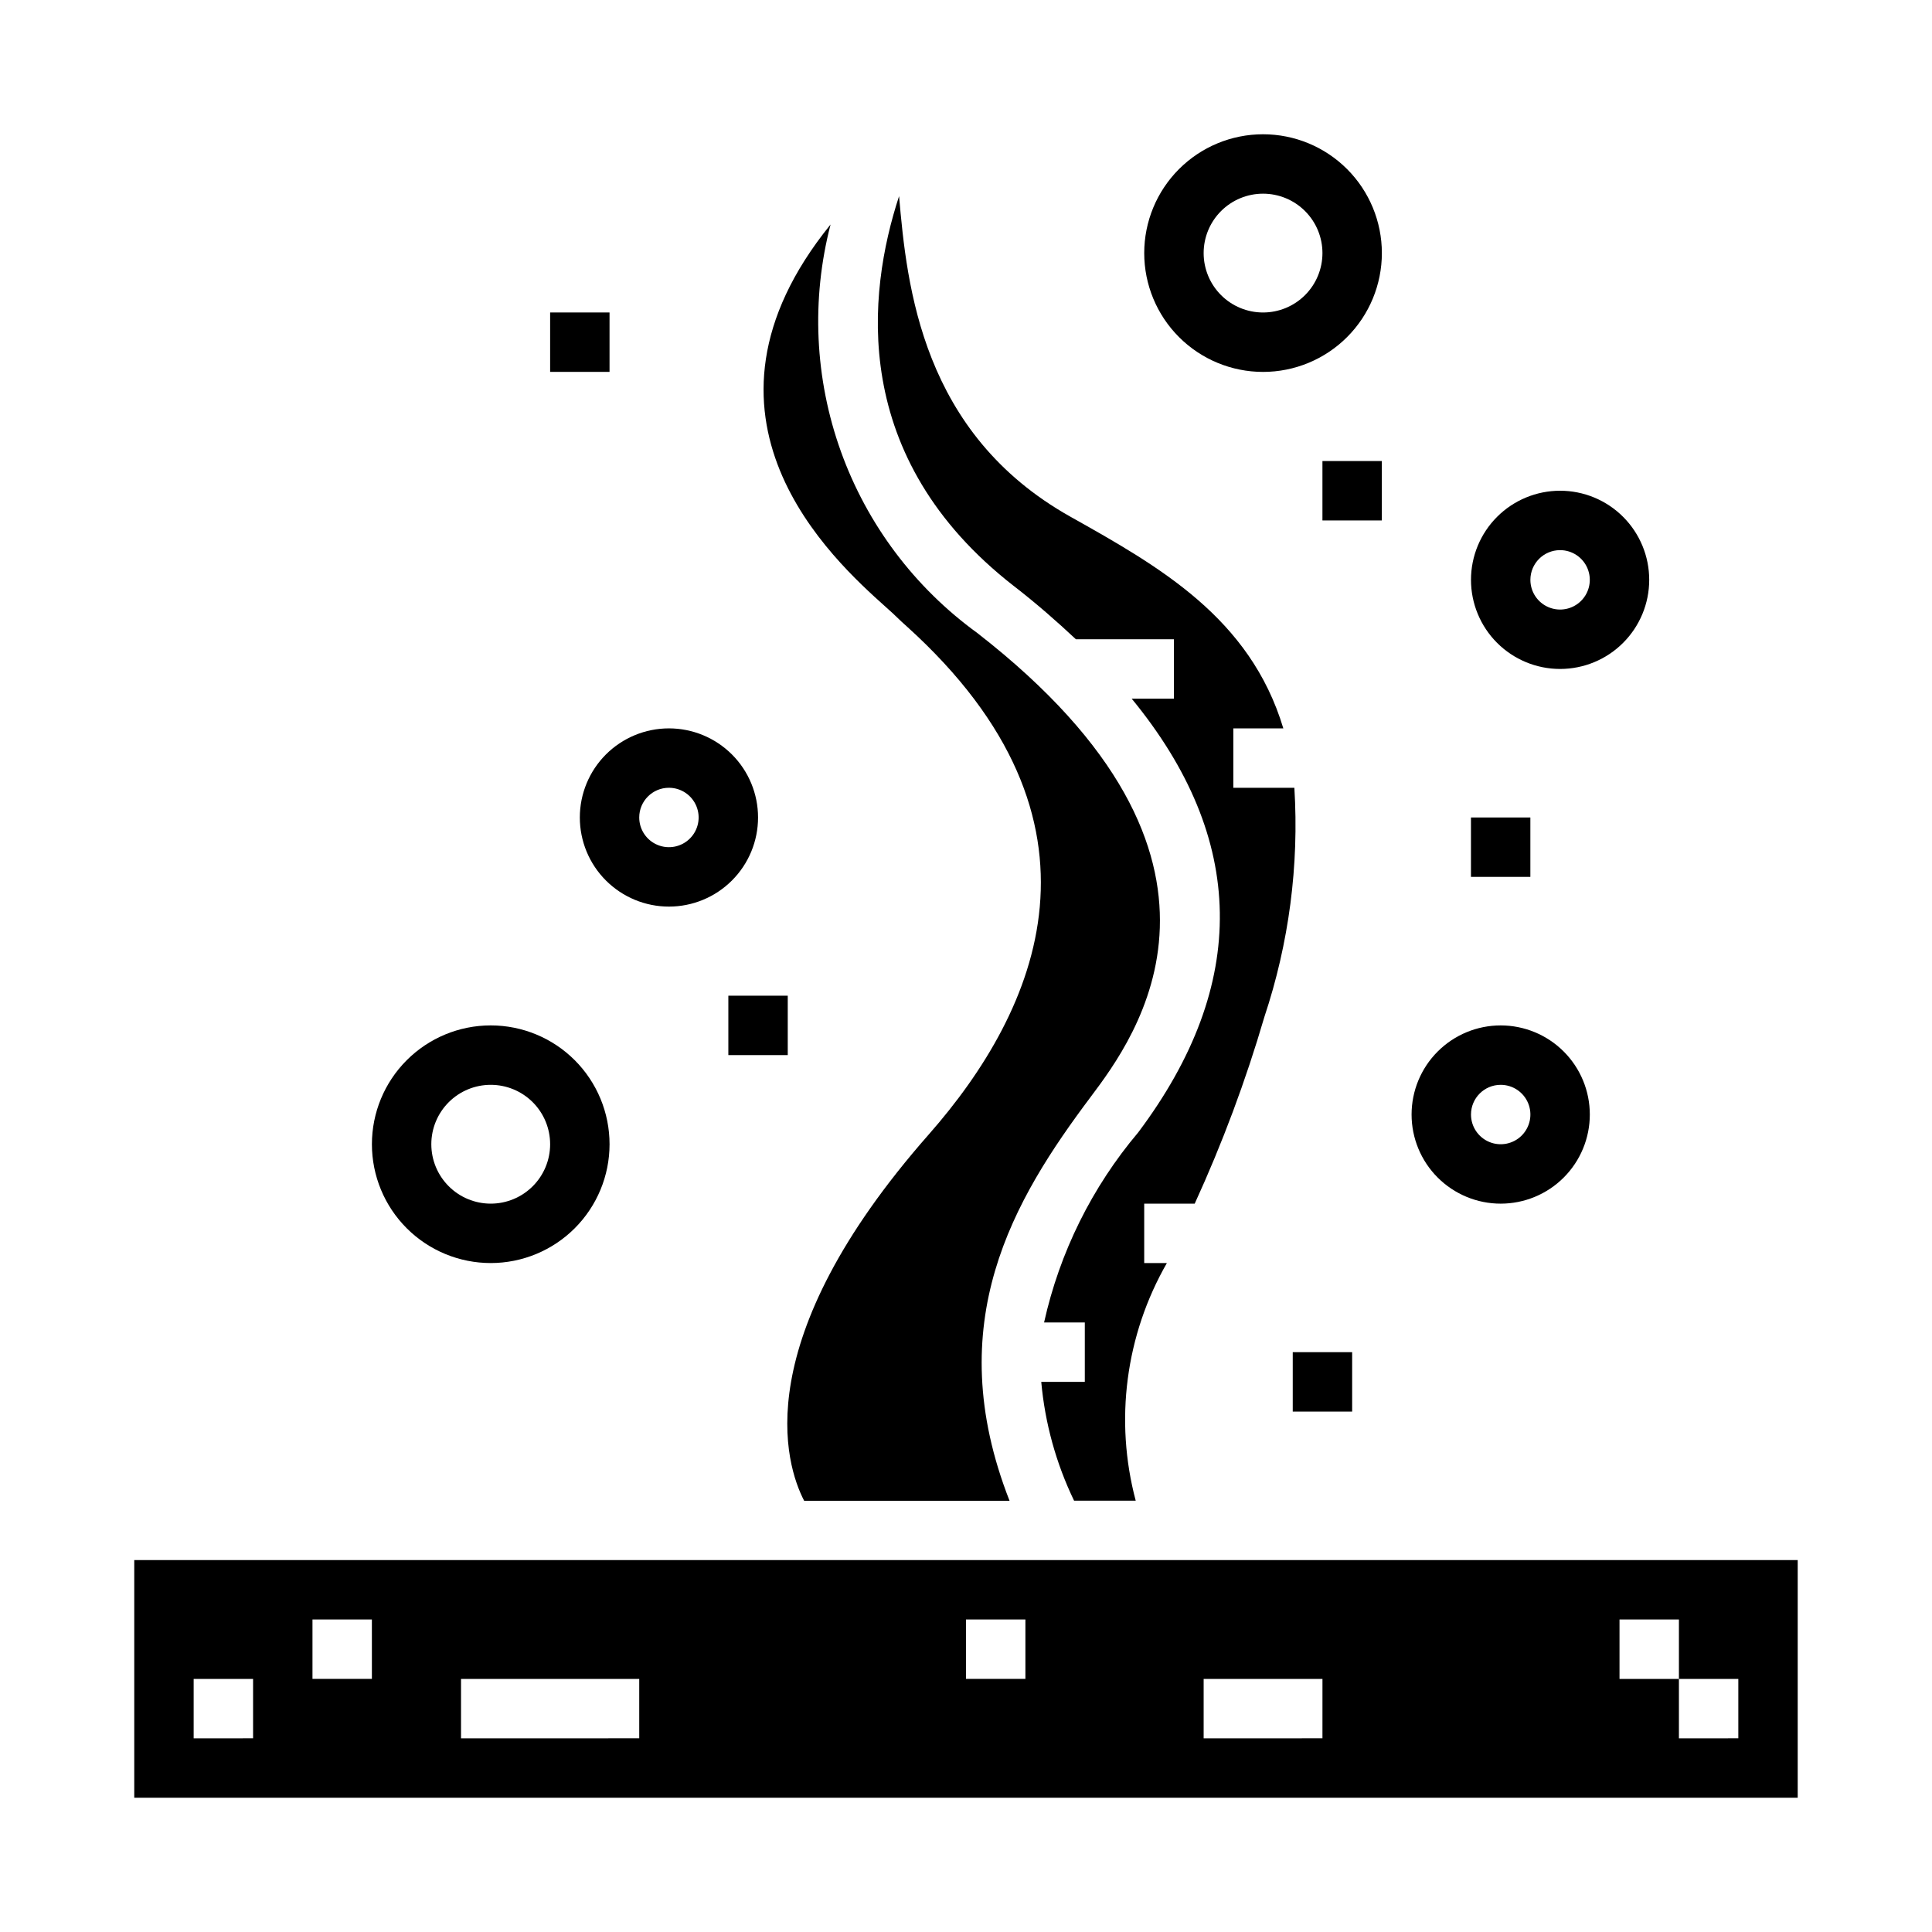
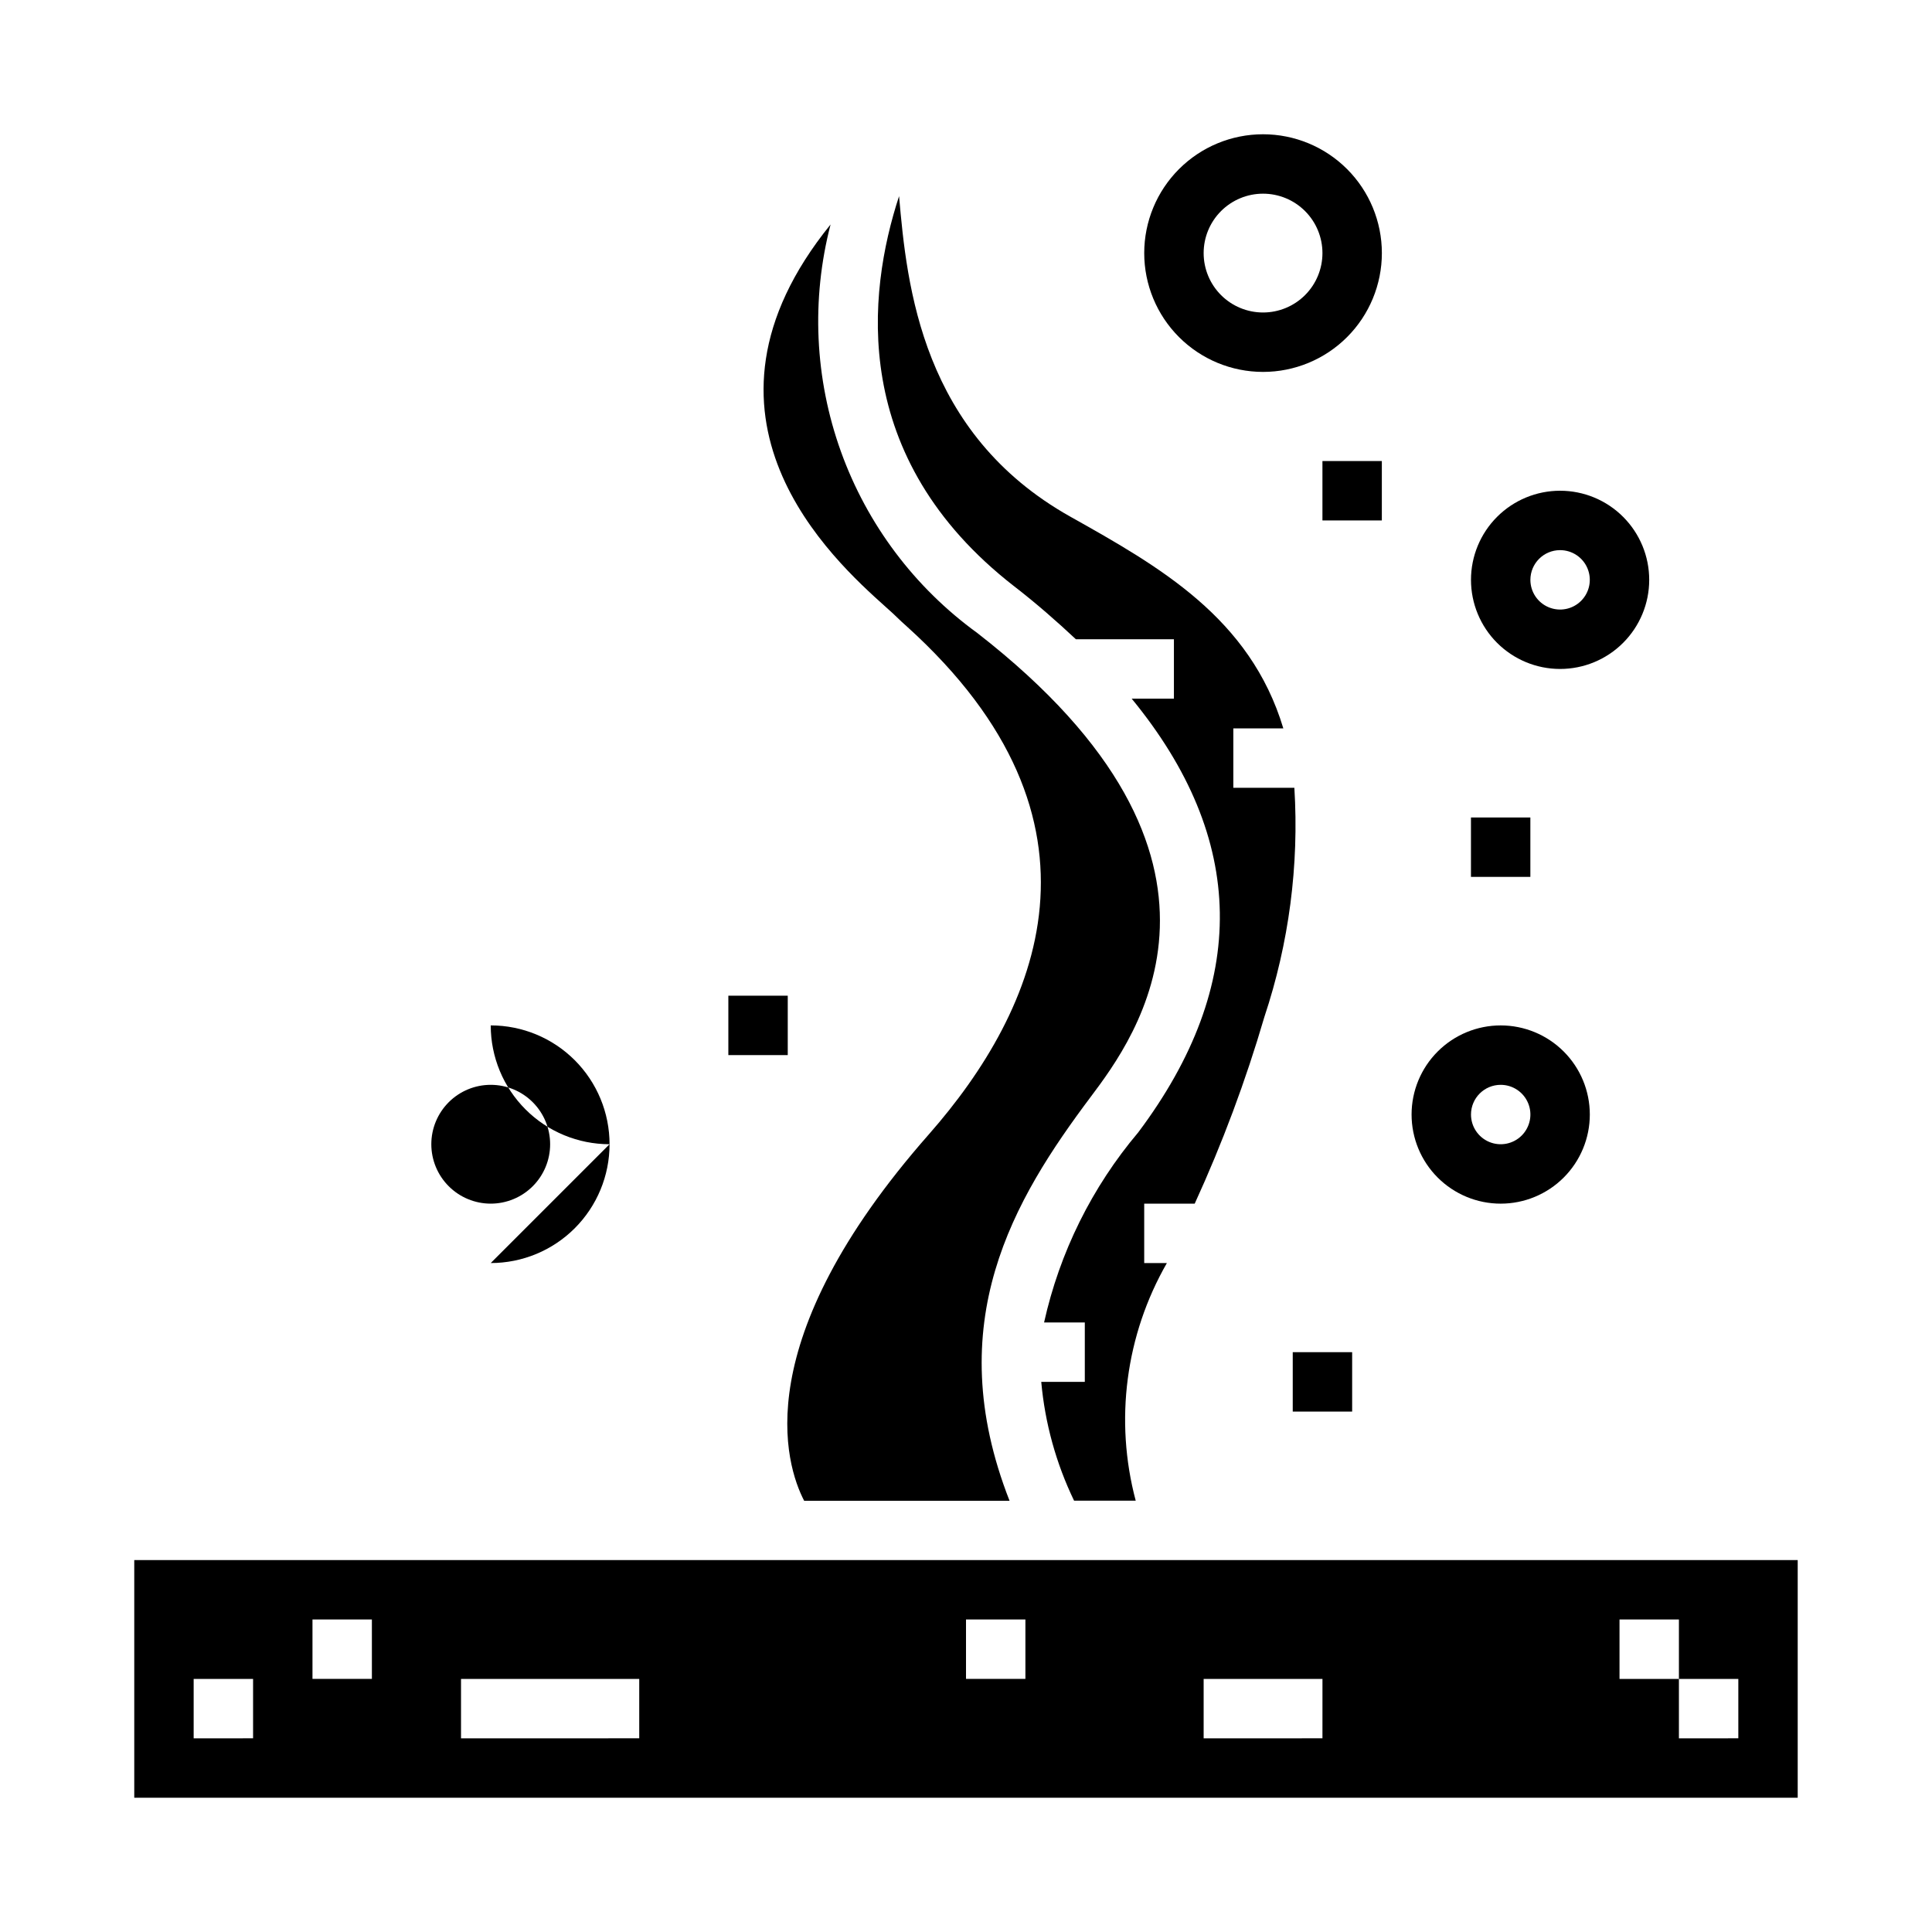
<svg xmlns="http://www.w3.org/2000/svg" fill="#000000" width="800px" height="800px" version="1.1" viewBox="144 144 512 512">
  <g>
    <path d="m412.7 299.32c6.008 4.644 11.375 9.367 16.422 14.09h25.977v15.742h-11.191c30.488 37.117 31.211 75.641 1.746 114.93v0.004c-12.273 14.527-20.84 31.816-24.961 50.379h10.793v15.742l-11.543 0.004c0.98 10.934 3.93 21.602 8.699 31.488h16.336c-5.664-21.262-2.695-43.895 8.258-62.977h-6.008v-15.742h13.383c7.34-16.027 13.512-32.562 18.461-49.477 6.519-19.547 9.219-40.168 7.949-60.734h-16.176v-15.742h13.25c-8.801-29.301-32.852-42.871-56.457-56.113-39.359-22.09-43.297-61.016-45.375-84.93-8.434 25.742-13.332 69.297 30.438 103.34z" />
    <path d="m179.58 557.44v62.977h440.83v-62.977zm31.488 47.23-15.746 0.004v-15.746h15.746zm31.488-15.742h-15.746v-15.742h15.742zm70.848 15.742-47.23 0.004v-15.746h47.23zm102.34-15.742h-15.742v-15.742h15.742zm78.719 15.742-31.484 0.004v-15.746h31.488zm110.21 0-15.742 0.004v-15.746h-15.742v-15.742h15.742v15.742h15.742z" />
    <path d="m378.74 304.86c1.426 1.273 2.535 2.281 3.25 3 0.512 0.527 1.309 1.234 2.297 2.125 57.262 51.703 34.809 101.72 5.887 134.61-48.32 54.875-38.055 87.496-33.062 97.133h54.434c-18.508-47.176 1.141-79.895 21.516-107.06 11.668-15.547 47.145-62.867-30.023-122.88h0.008c-16.637-12.039-29.25-28.812-36.195-48.133-6.949-19.324-7.902-40.289-2.742-60.164-41.359 51.051 0.621 88.805 14.633 101.37z" />
-     <path d="m297.66 360.64c0 6.266 2.484 12.273 6.914 16.699 4.43 4.43 10.438 6.918 16.699 6.918 6.266 0 12.27-2.488 16.699-6.918 4.43-4.426 6.918-10.434 6.918-16.699 0-6.262-2.488-12.27-6.918-16.699-4.43-4.426-10.434-6.914-16.699-6.914-6.262 0-12.27 2.488-16.699 6.914-4.43 4.43-6.914 10.438-6.914 16.699zm23.617-7.871h-0.004c3.184 0 6.055 1.918 7.273 4.859s0.547 6.328-1.707 8.578c-2.25 2.254-5.637 2.926-8.578 1.707s-4.859-4.086-4.859-7.273c0-4.348 3.523-7.871 7.871-7.871z" />
    <path d="m478.72 242.56c8.352 0 16.359-3.316 22.266-9.223s9.223-13.914 9.223-22.266c0-8.352-3.316-16.359-9.223-22.266s-13.914-9.223-22.266-9.223-16.359 3.316-22.266 9.223-9.223 13.914-9.223 22.266c0 8.352 3.316 16.359 9.223 22.266s13.914 9.223 22.266 9.223zm0-47.23v-0.004c4.176 0 8.18 1.66 11.133 4.613 2.953 2.953 4.609 6.957 4.609 11.133 0 4.176-1.656 8.18-4.609 11.133-2.953 2.953-6.957 4.609-11.133 4.609s-8.18-1.656-11.133-4.609c-2.953-2.953-4.609-6.957-4.609-11.133 0-4.176 1.656-8.18 4.609-11.133 2.953-2.953 6.957-4.613 11.133-4.613z" />
    <path d="m557.44 321.28c6.266 0 12.273-2.488 16.699-6.918 4.43-4.426 6.918-10.434 6.918-16.695 0-6.266-2.488-12.273-6.918-16.699-4.426-4.43-10.434-6.918-16.699-6.918-6.262 0-12.27 2.488-16.699 6.918-4.426 4.426-6.914 10.434-6.914 16.699 0 6.262 2.488 12.27 6.914 16.695 4.43 4.43 10.438 6.918 16.699 6.918zm0-31.488c3.184 0 6.055 1.918 7.273 4.859 1.219 2.941 0.547 6.328-1.707 8.582-2.25 2.25-5.637 2.922-8.578 1.703-2.941-1.219-4.859-4.086-4.859-7.269 0-4.348 3.523-7.875 7.871-7.875z" />
-     <path d="m274.05 478.72c8.352 0 16.359-3.316 22.266-9.223 5.902-5.906 9.223-13.914 9.223-22.266 0-8.352-3.32-16.359-9.223-22.266-5.906-5.906-13.914-9.223-22.266-9.223s-16.359 3.316-22.266 9.223-9.223 13.914-9.223 22.266c0 8.352 3.316 16.359 9.223 22.266s13.914 9.223 22.266 9.223zm0-47.23c4.176 0 8.18 1.656 11.133 4.609 2.953 2.953 4.609 6.957 4.609 11.133s-1.656 8.18-4.609 11.133c-2.953 2.953-6.957 4.613-11.133 4.613s-8.18-1.66-11.133-4.613c-2.953-2.953-4.613-6.957-4.613-11.133s1.66-8.18 4.613-11.133c2.953-2.953 6.957-4.609 11.133-4.609z" />
+     <path d="m274.05 478.72c8.352 0 16.359-3.316 22.266-9.223 5.902-5.906 9.223-13.914 9.223-22.266 0-8.352-3.32-16.359-9.223-22.266-5.906-5.906-13.914-9.223-22.266-9.223c0 8.352 3.316 16.359 9.223 22.266s13.914 9.223 22.266 9.223zm0-47.23c4.176 0 8.18 1.656 11.133 4.609 2.953 2.953 4.609 6.957 4.609 11.133s-1.656 8.18-4.609 11.133c-2.953 2.953-6.957 4.613-11.133 4.613s-8.18-1.66-11.133-4.613c-2.953-2.953-4.613-6.957-4.613-11.133s1.66-8.18 4.613-11.133c2.953-2.953 6.957-4.609 11.133-4.609z" />
    <path d="m541.7 462.98c6.262 0 12.27-2.488 16.699-6.918 4.43-4.43 6.918-10.438 6.918-16.699 0-6.266-2.488-12.27-6.918-16.699-4.43-4.43-10.438-6.918-16.699-6.918-6.266 0-12.27 2.488-16.699 6.918-4.43 4.43-6.918 10.434-6.918 16.699 0 6.262 2.488 12.27 6.918 16.699 4.43 4.43 10.434 6.918 16.699 6.918zm0-31.488c3.184 0 6.055 1.918 7.273 4.859s0.543 6.324-1.707 8.578c-2.25 2.25-5.637 2.926-8.578 1.707s-4.859-4.09-4.859-7.273c0-4.348 3.523-7.871 7.871-7.871z" />
-     <path d="m289.79 226.81h15.742v15.742h-15.742z" />
    <path d="m337.02 407.87h15.742v15.742h-15.742z" />
    <path d="m494.46 266.18h15.742v15.742h-15.742z" />
    <path d="m533.82 360.64h15.742v15.742h-15.742z" />
    <path d="m486.59 502.34h15.742v15.742h-15.742z" />
  </g>
</svg>